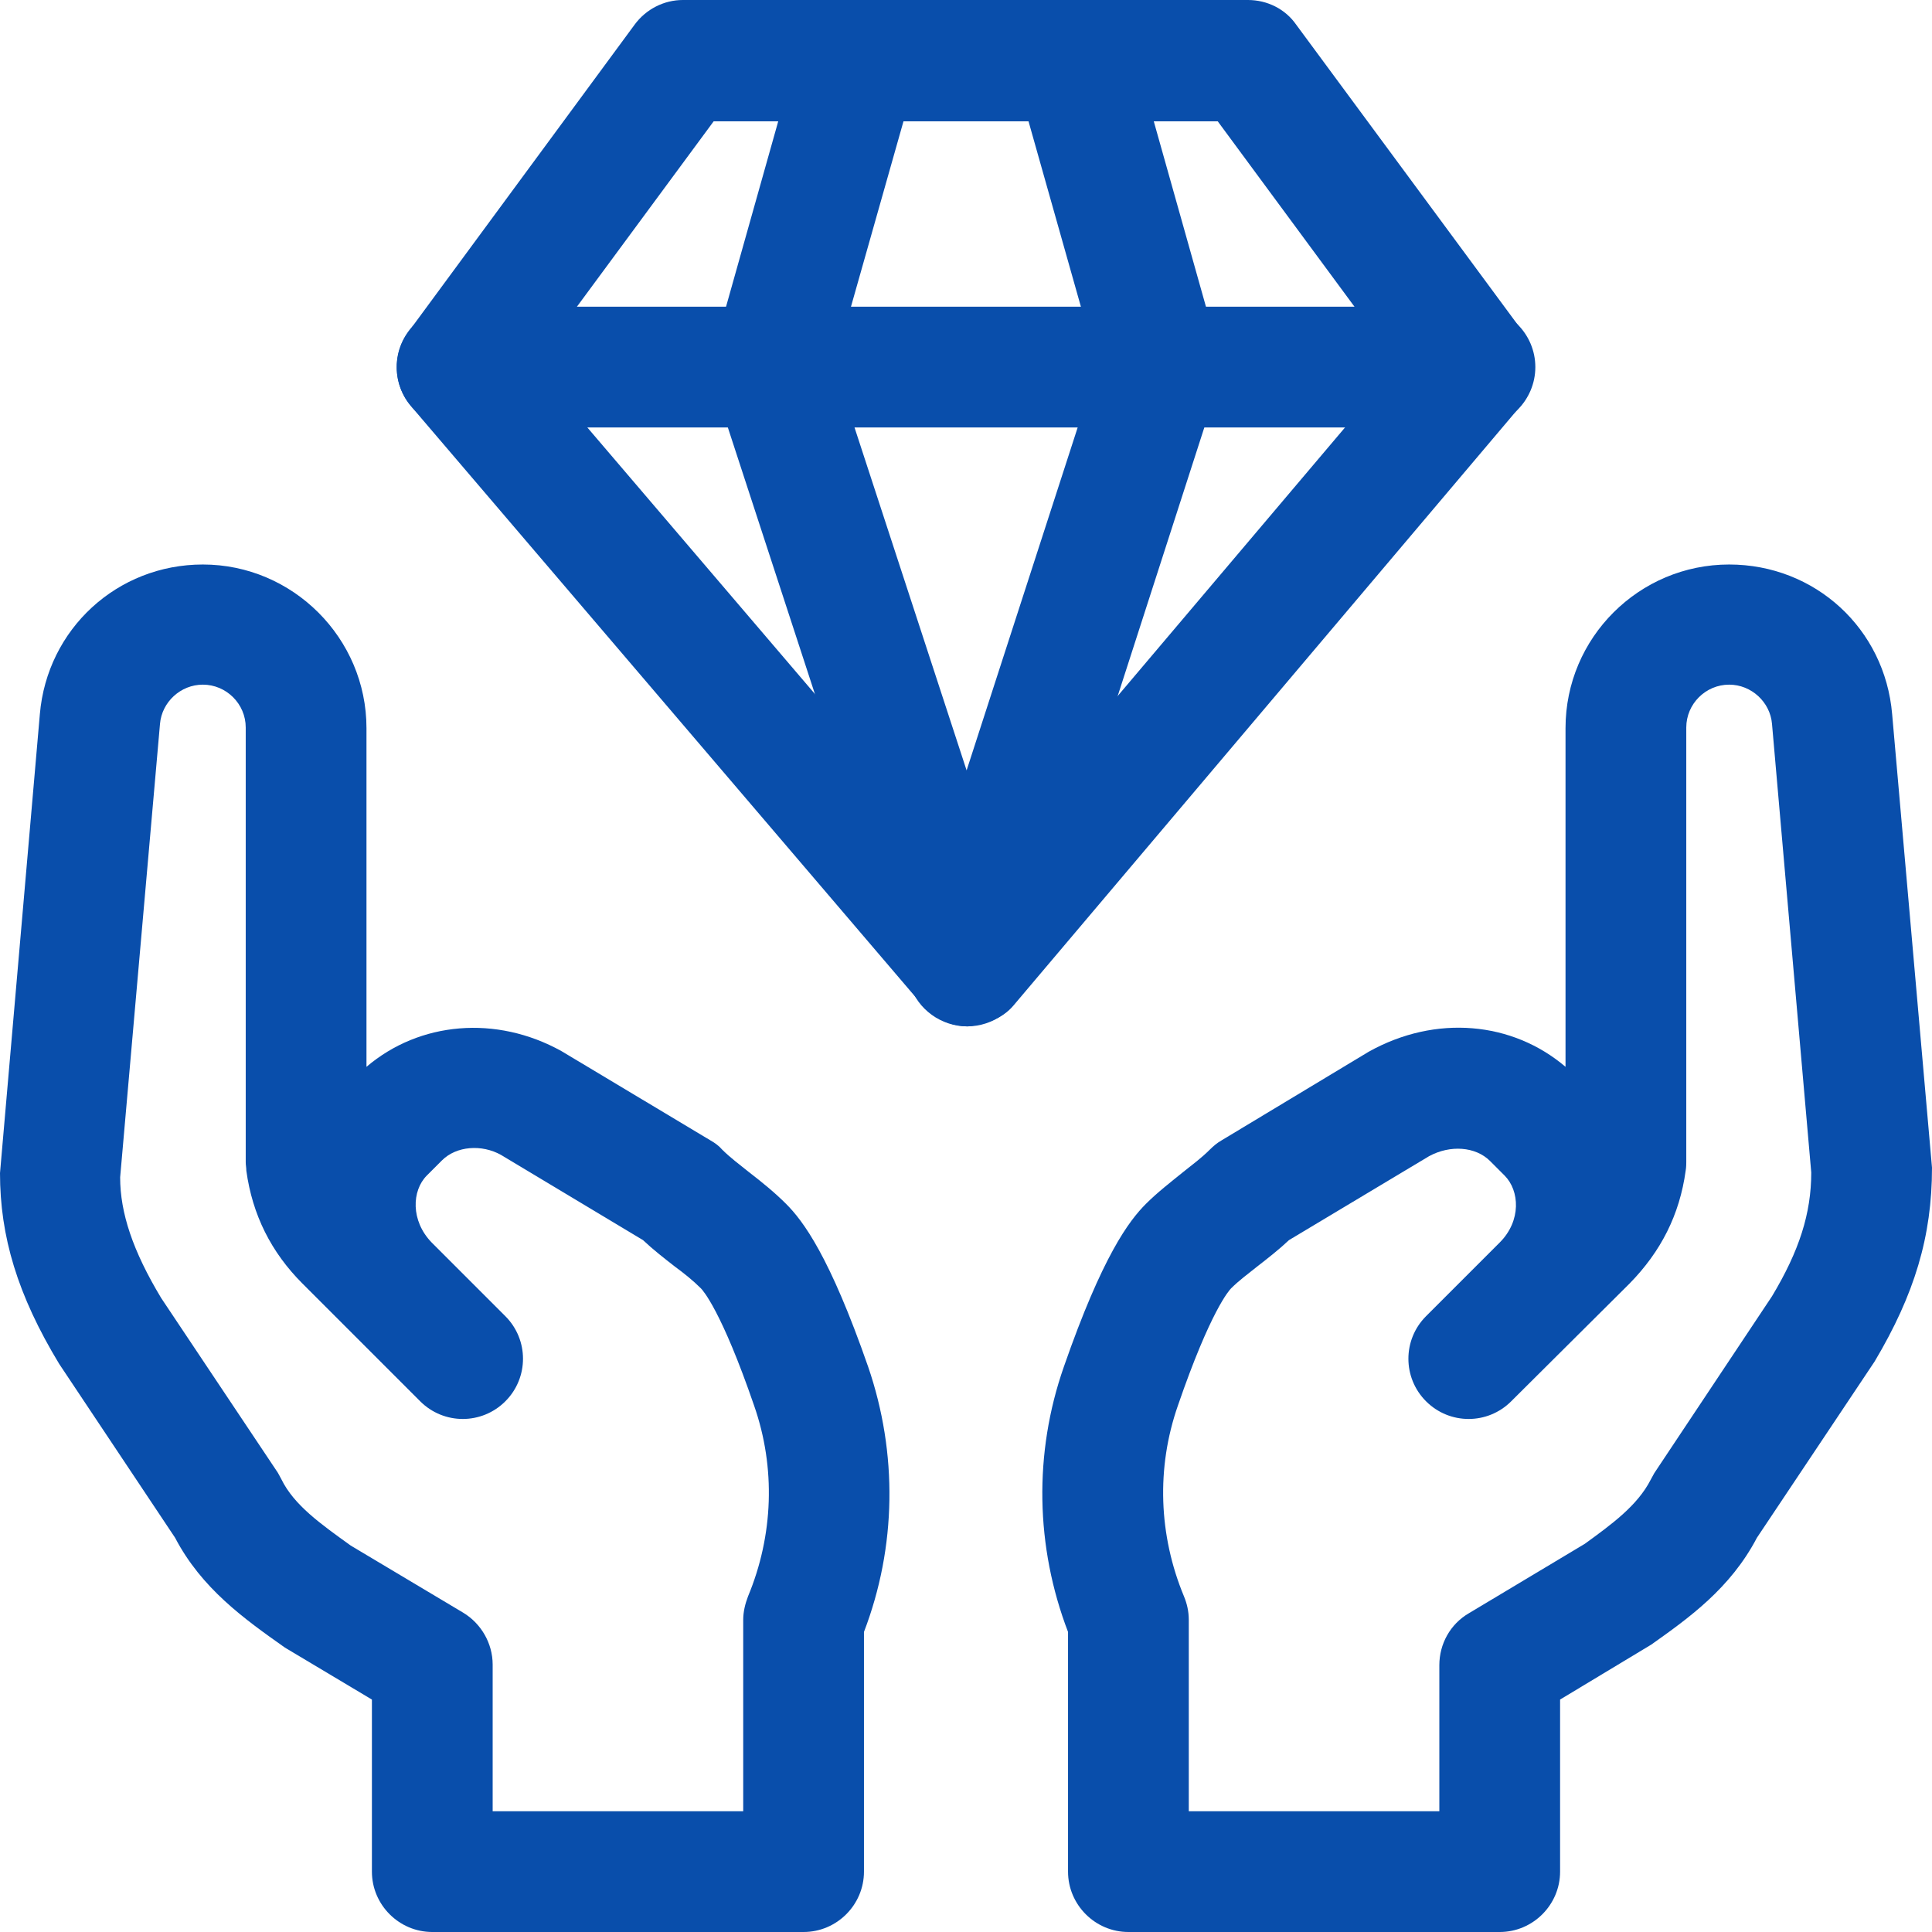
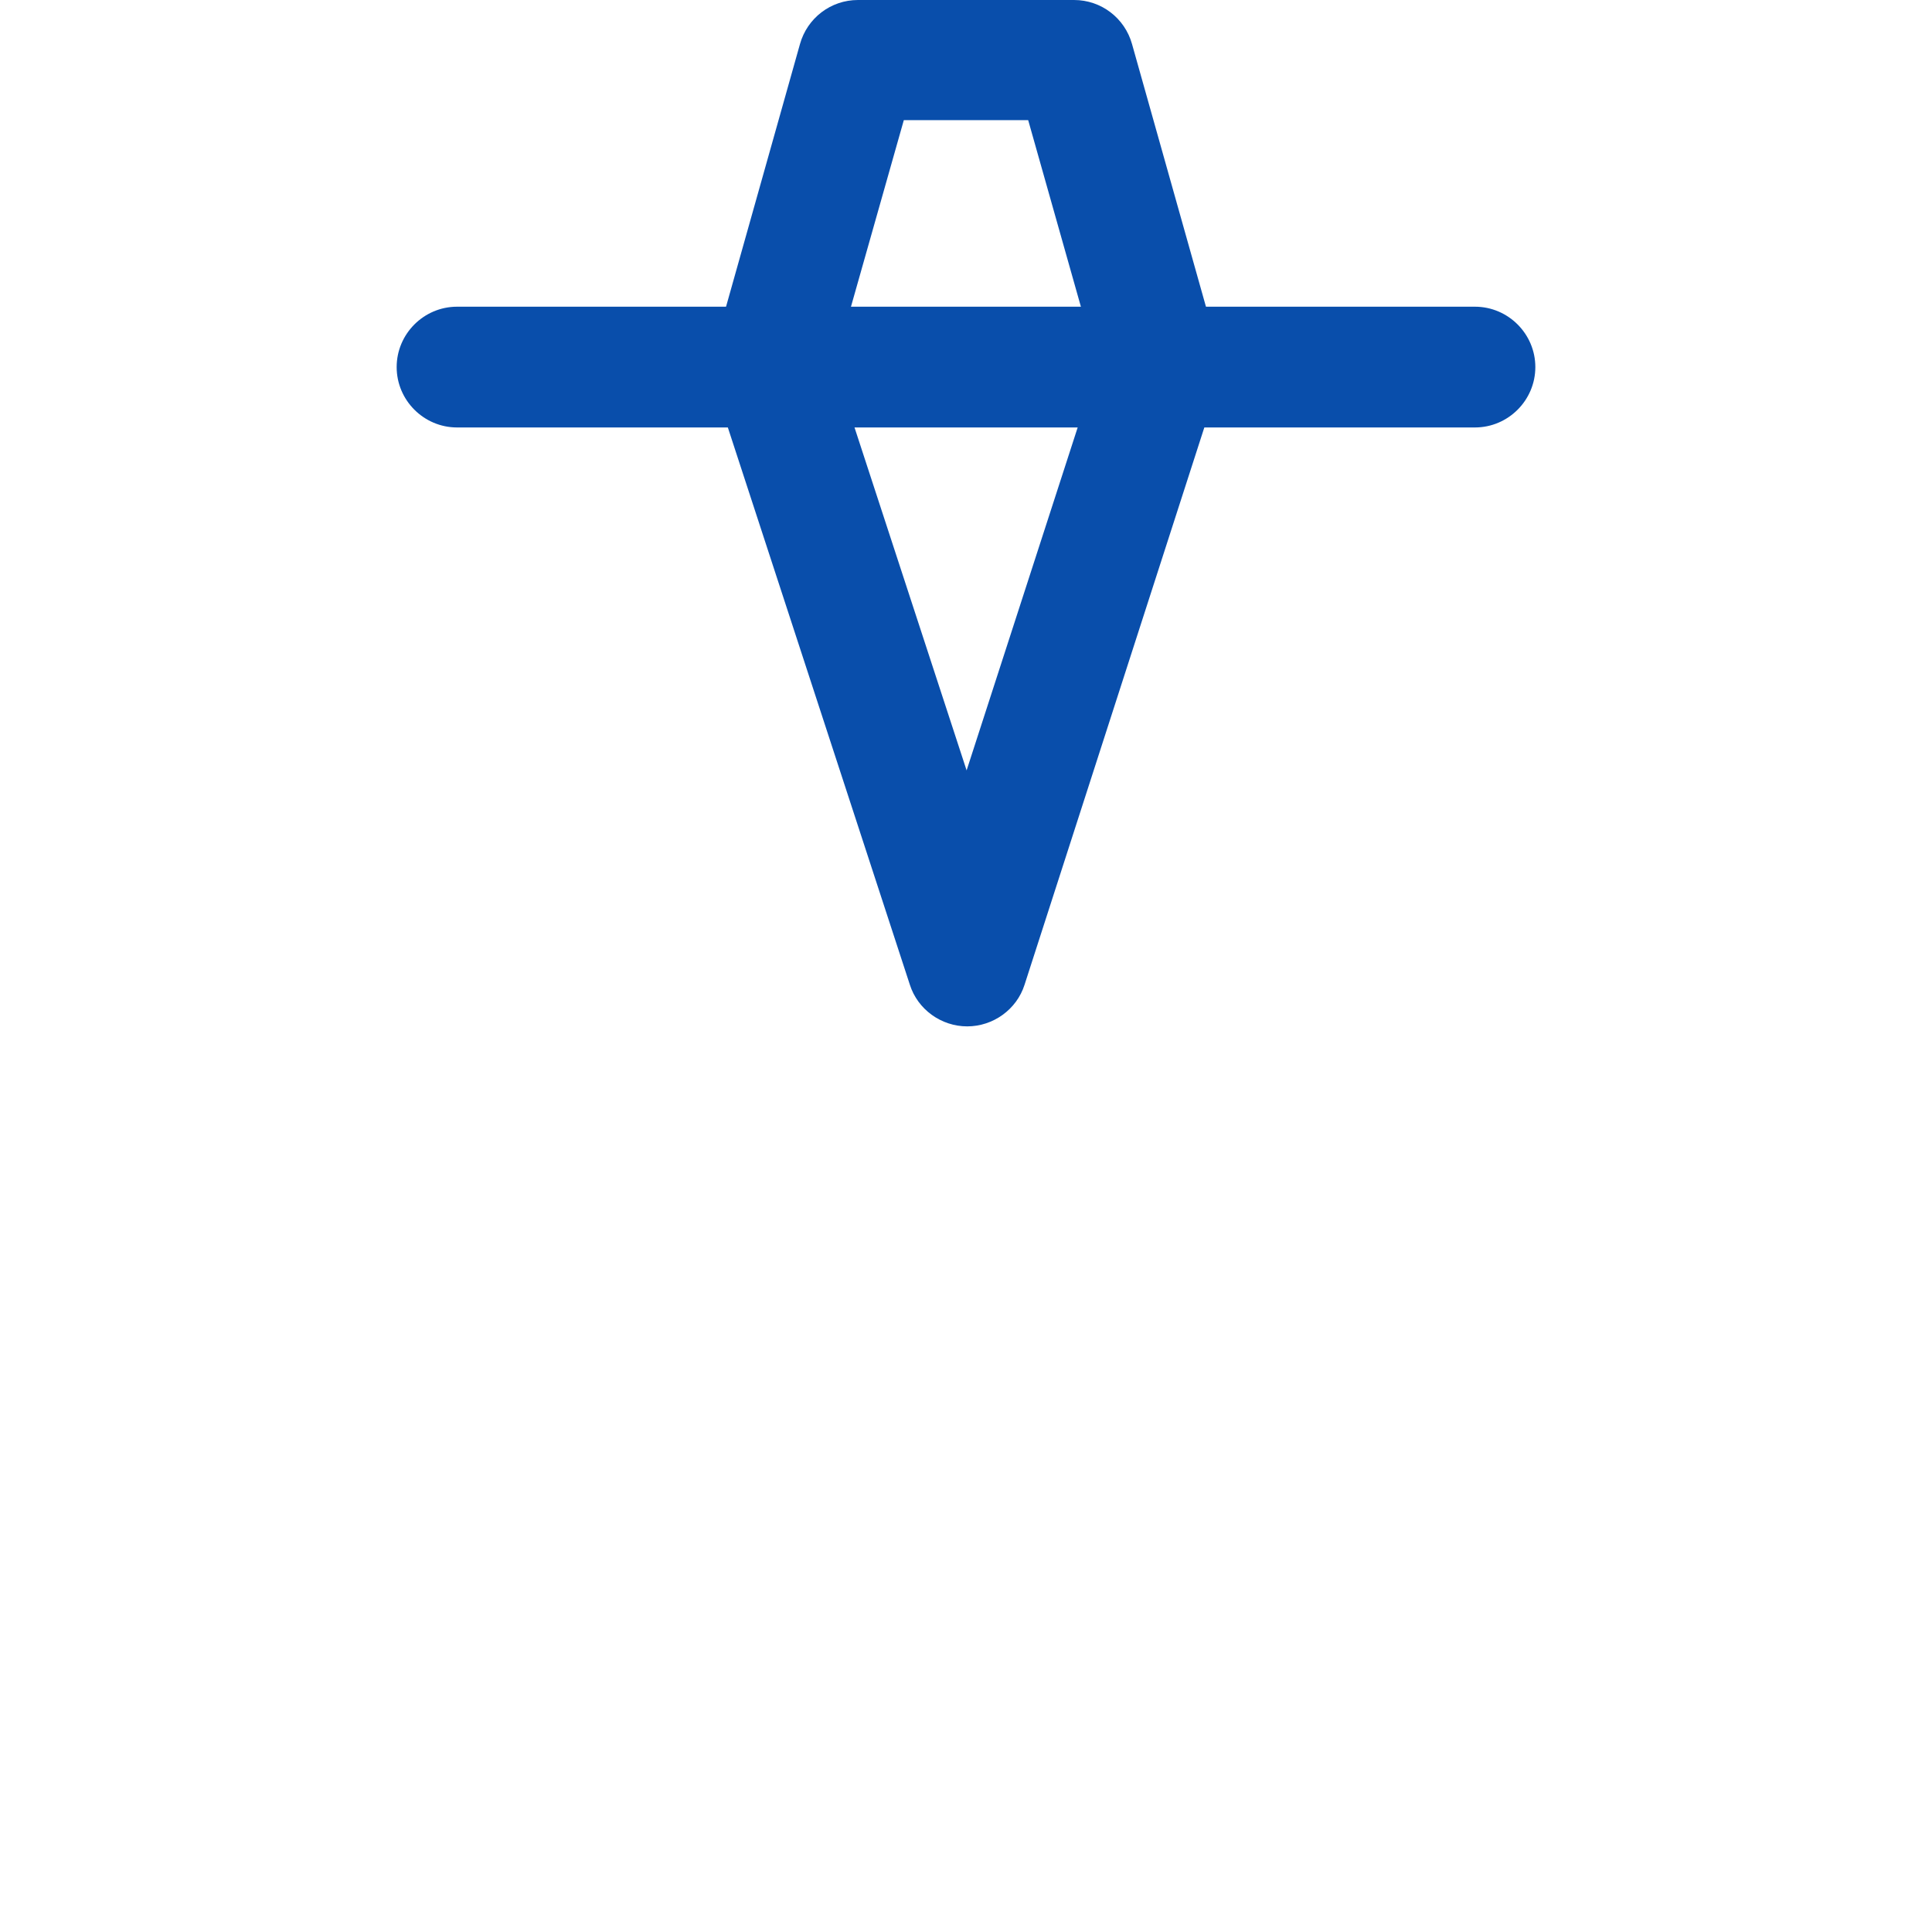
<svg xmlns="http://www.w3.org/2000/svg" id="Layer_1" data-name="Layer 1" viewBox="0 0 32 32">
  <defs>
    <style> .cls-1 { fill: #094eab; } </style>
  </defs>
  <g>
-     <path class="cls-1" d="M24.84,32h-6.15c-.55,0-1-.45-1-1v-3.97c-.54-1.41-.57-2.96-.07-4.39.64-1.84,1.08-2.42,1.36-2.7.19-.19.41-.36.62-.53.15-.12.3-.23.44-.37.06-.06.12-.11.19-.15l2.44-1.47c1.11-.62,2.38-.5,3.26.25v-5.61c0-1.5,1.22-2.71,2.71-2.71,1.42,0,2.58,1.06,2.7,2.48l.66,7.51c0,1.14-.29,2.1-.95,3.21l-1.95,2.92c-.44.84-1.13,1.33-1.75,1.77l-1.51.91v2.85c0,.55-.45,1-1,1ZM19.69,30h4.15v-2.42c0-.35.18-.68.49-.86l1.92-1.15c.44-.32.87-.63,1.09-1.06.02-.04.04-.07.06-.11l1.95-2.93c.45-.75.65-1.37.65-2.05l-.65-7.43c-.03-.36-.34-.65-.71-.65-.39,0-.71.32-.71.71v7.2s0,.09-.01.14c-.1.73-.41,1.34-.93,1.87l-1.96,1.95c-.39.39-1.02.39-1.41,0s-.39-1.02,0-1.41l1.22-1.22c.36-.36.33-.86.08-1.11l-.24-.24c-.24-.24-.66-.27-1.01-.08l-2.32,1.39c-.17.16-.35.3-.53.44-.15.12-.3.23-.43.36-.03.03-.34.37-.88,1.94-.36,1.03-.32,2.15.1,3.16.05.12.08.25.08.39v3.17Z" />
-     <path class="cls-1" d="M13.31,32h-6.15c-.55,0-1-.45-1-1v-2.85l-1.44-.86c-.68-.48-1.38-.98-1.82-1.82l-1.92-2.88c-.69-1.14-.98-2.11-.98-3.16l.66-7.6c.12-1.41,1.28-2.48,2.7-2.48,1.49,0,2.71,1.22,2.71,2.71v5.61c.88-.75,2.15-.86,3.23-.26l2.47,1.48c.07.04.14.09.19.15.13.13.29.25.44.37.22.17.43.34.62.53.28.28.72.86,1.36,2.7.49,1.43.47,2.98-.07,4.39v3.97c0,.55-.45,1-1,1ZM8.16,30h4.15v-3.17c0-.13.03-.26.08-.39.42-1.01.46-2.13.1-3.16-.54-1.57-.85-1.91-.88-1.94-.13-.13-.28-.25-.43-.36-.18-.14-.36-.28-.53-.44l-2.35-1.41c-.32-.18-.74-.15-.98.09l-.25.25c-.25.25-.27.75.08,1.11l1.22,1.22c.39.39.39,1.02,0,1.41s-1.02.39-1.41,0l-1.95-1.95c-.52-.52-.83-1.14-.93-1.87,0-.05-.01-.09-.01-.14v-7.2c0-.39-.32-.71-.71-.71-.37,0-.68.29-.71.65l-.66,7.51c0,.59.21,1.22.68,2l1.93,2.89s.04.07.06.11c.21.43.65.74,1.15,1.1l1.86,1.11c.3.18.49.51.49.86v2.42Z" />
-   </g>
-   <path class="cls-1" d="M16.04,17c-.29,0-.57-.13-.76-.35L6.81,6.73c-.3-.35-.32-.87-.04-1.24L10.51.41c.19-.26.49-.41.8-.41h9.36c.32,0,.62.15.8.41l3.75,5.08c.27.37.26.89-.04,1.24l-8.39,9.92c-.19.23-.49.32-.76.35ZM8.84,6.04l7.19,8.42,7.12-8.41-2.98-4.04h-8.35l-2.98,4.04Z" />
+     </g>
  <path class="cls-1" d="M16.02,17c-.43,0-.82-.28-.95-.69l-3.24-9.92c-.06-.19-.07-.39-.01-.58l1.43-5.08c.12-.43.51-.73.96-.73h3.58c.45,0,.84.3.96.73l1.43,5.08c.05.19.05.39-.01.58l-3.2,9.92c-.13.41-.52.69-.95.69h0ZM13.82,6.06l2.19,6.7,2.17-6.7-1.15-4.07h-2.06l-1.15,4.06Z" />
  <path class="cls-1" d="M24.43,7.08H7.57c-.55,0-1-.45-1-1s.45-1,1-1h16.86c.55,0,1,.45,1,1s-.45,1-1,1Z" />
</svg>